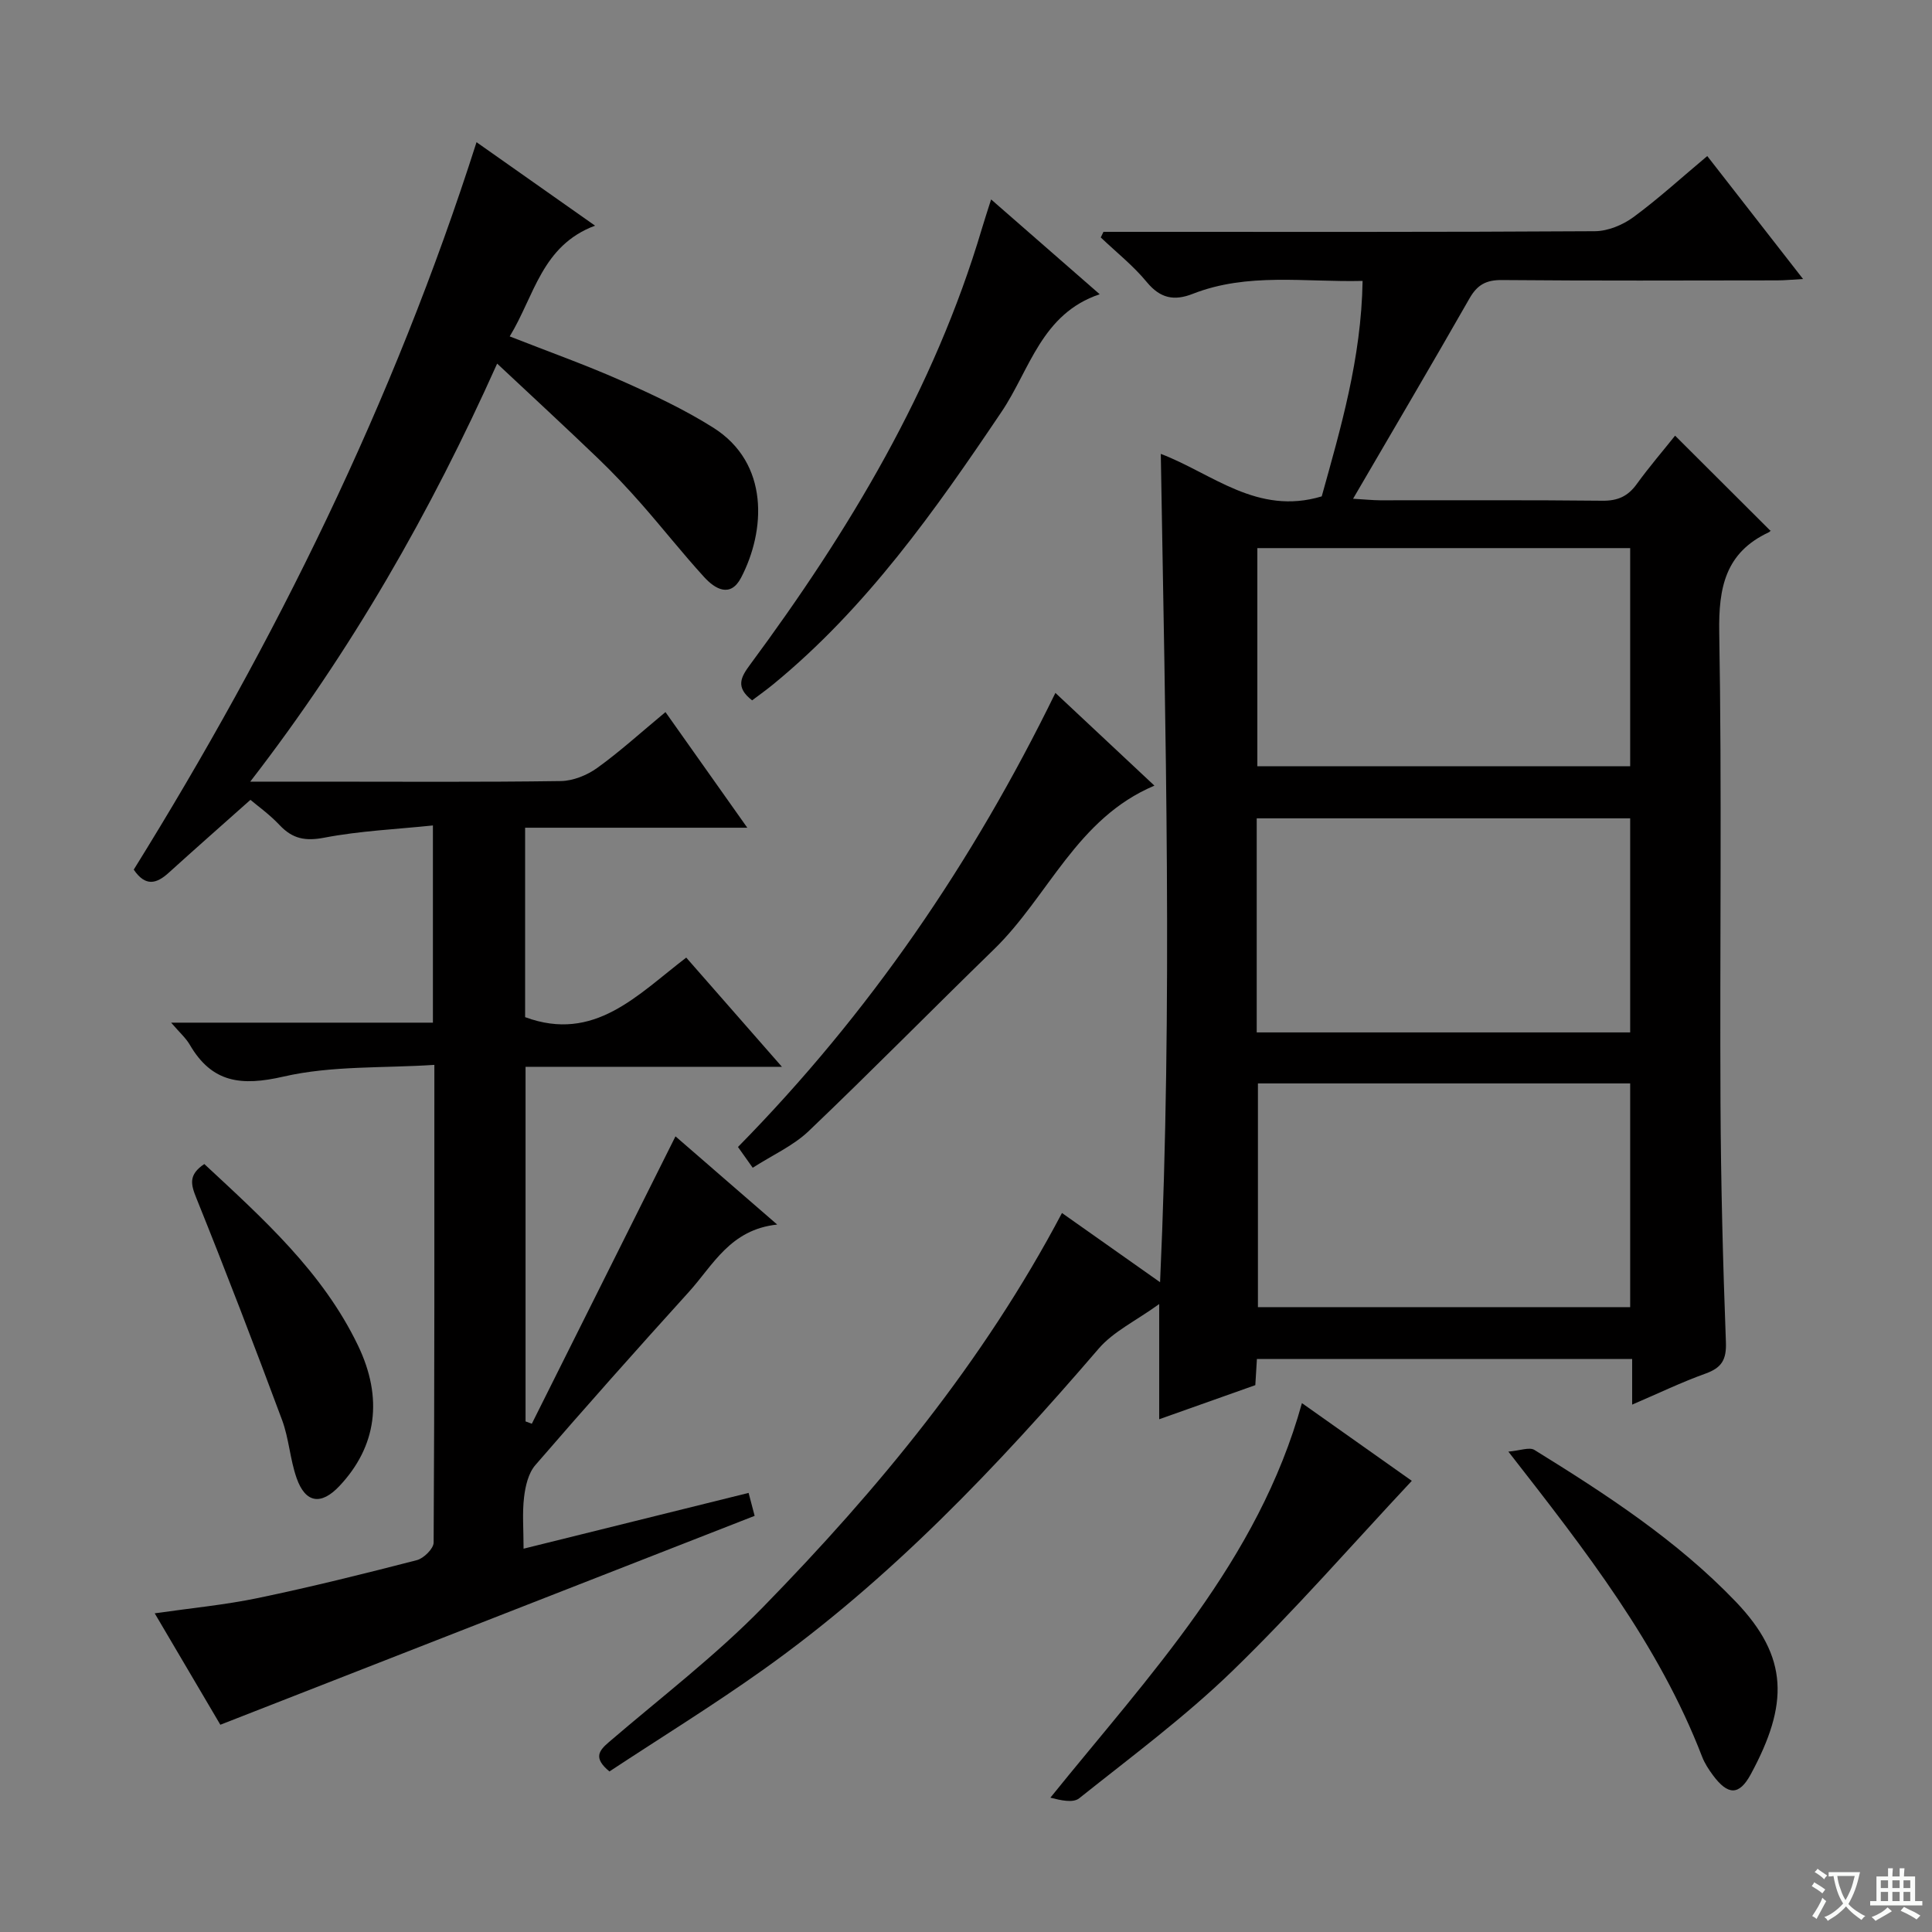
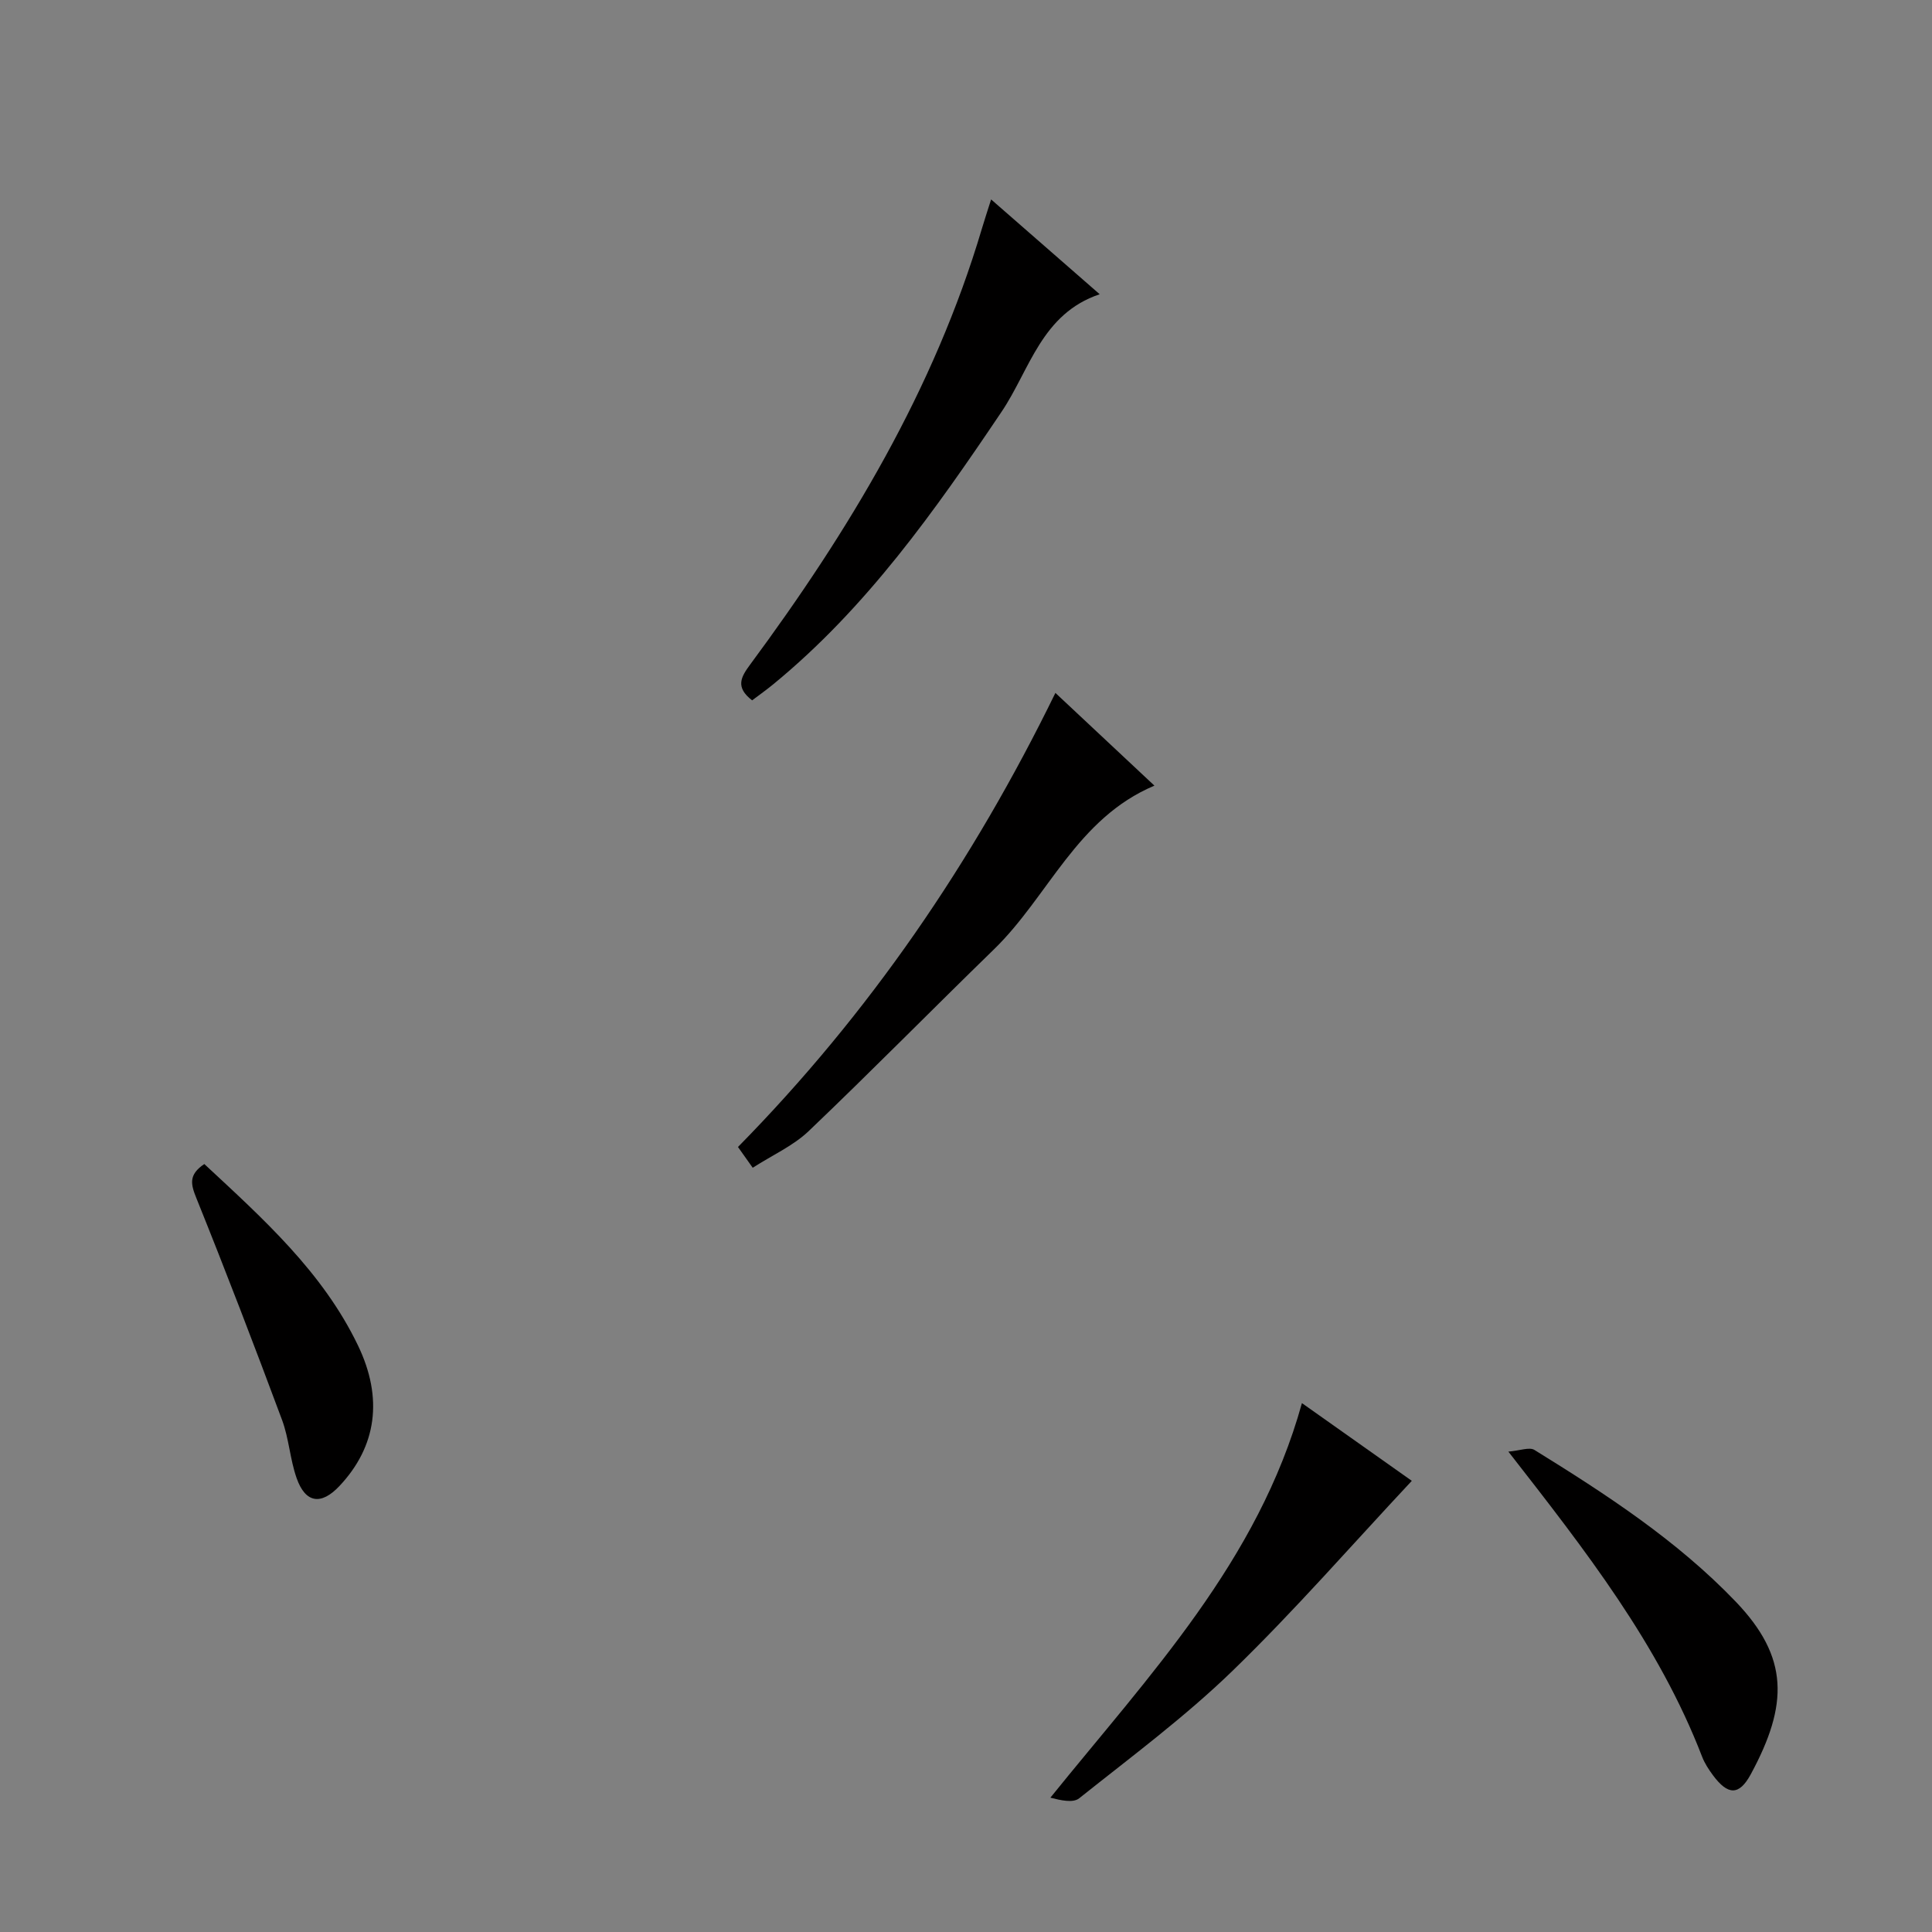
<svg xmlns="http://www.w3.org/2000/svg" enable-background="new 0 0 400 400" viewBox="0 0 400 400">
  <rect x="0" y="0" width="400" height="400" fill="#808080" stroke="none" />
-   <path d="m377.9 391.2c-.2.3-.4.5-.6.8-.7-.6-1.4-1-2.2-1.5.2-.3.4-.5.5-.8.6.4 1.4.8 2.3 1.5zm-1.8 6.1c-.2-.2-.5-.4-.9-.6.4-.6.8-1.2 1.2-1.9s.7-1.3.9-1.9c.3.3.5.5.8.7-.7 1.3-1.4 2.6-2 3.7zm2.2-9c-.3.3-.5.5-.6.8-.6-.6-1.3-1.1-2-1.5.3-.3.5-.5.6-.7.6.5 1.3.9 2 1.4zm.3.2v-.9h2 4.5c-.3 1.3-.6 2.5-1 3.6s-.9 2.1-1.4 3c.4.5 1 1 1.6 1.4s1.2.8 1.9 1.1c-.3.2-.5.4-.8.8-.4-.3-1-.7-1.6-1.2s-1.2-1.1-1.6-1.6c-.5.6-1.1 1.1-1.7 1.6s-1.4.9-2.1 1.4c-.1-.3-.3-.5-.7-.8.6-.2 1.2-.5 1.9-1s1.4-1.1 2-1.8c-.5-.8-.9-1.6-1.2-2.5s-.6-2-.8-3.2c-.4.1-.7.1-1 .1zm2.5 2.7c.3 1 .7 1.7 1 2.2.3-.5.6-1.1 1-2s.6-1.9.9-3h-3.2-.4c.1.9.3 1.8.7 2.8z" fill="#fafbfa" />
-   <path d="m396.5 388.5v1.5 3.6h1.5v.9c-.4 0-1 0-1.7 0h-7.9c-.5 0-.9 0-1.2 0v-.9h1.3v-3.5c0-.7 0-1.2 0-1.6h2.4c0-.8 0-1.4 0-1.7h1c0 .3-.1.8-.1 1.7h1.5c0-.8 0-1.4 0-1.7h1c0 .3-.1.9-.1 1.7zm-8.2 9.2c-.2-.3-.5-.5-.8-.8.8-.3 1.4-.6 1.9-.9s1-.7 1.4-1.1c.3.3.6.5.9.8-1.6 1-2.8 1.6-3.4 2zm2.6-6.8v-1.6h-1.5v1.6zm0 2.7v-1.9h-1.5v1.9zm2.4-2.7v-1.6h-1.5v1.6zm0 2.7v-1.9h-1.5v1.9zm.2 2 .7-.8c.4.2.9.5 1.6.8s1.3.7 1.8 1c-.3.3-.5.5-.8.8-.4-.3-1.5-1-3.3-1.8zm2-4.7v-1.6h-1.4v1.6zm0 2.7v-1.9h-1.4v1.9z" fill="#fafbfa" />
  <g fill="#010000">
-     <path d="m240 293.84c0-7.85 0-14.99 0-23.85-4.85 3.5-9.48 5.68-12.53 9.23-21.01 24.44-43.1 47.73-69.48 66.49-10.4 7.4-21.29 14.11-31.81 21.05-3.37-2.77-2.21-4.28-.12-6.07 10.74-9.22 22.07-17.87 31.92-27.96 23.89-24.47 45.6-50.74 61.89-81.59 6.43 4.54 12.91 9.11 20.31 14.33 2.62-57.62 1.09-114.28.15-171.5 10.64 4.04 19.96 12.82 33.32 8.8 3.88-13.97 8.2-28.52 8.46-44.61-12 .29-23.79-1.78-35.17 2.68-3.85 1.51-6.72.94-9.51-2.44-2.8-3.4-6.33-6.19-9.53-9.24.19-.39.37-.77.56-1.16h5.26c32.17 0 64.33.07 96.5-.13 2.67-.02 5.73-1.28 7.93-2.89 5.2-3.82 9.99-8.21 15.32-12.67 6.56 8.42 12.95 16.63 19.83 25.45-2.24.13-3.79.29-5.35.29-19 .02-38 .1-57-.07-3.28-.03-5.11 1-6.71 3.81-7.74 13.56-15.66 27-24.1 41.47 2.54.15 4.06.31 5.59.32 15.33.02 30.67-.08 46 .09 3.19.04 5.3-.9 7.14-3.45 2.63-3.63 5.57-7.04 7.94-10.02 6.57 6.55 13.07 13.04 19.71 19.66.28-.33.05.18-.34.36-8.96 4.2-10.39 11.42-10.23 20.73.56 32.49.1 65 .26 97.49.08 16.48.5 32.96 1.12 49.43.14 3.67-.89 5.32-4.23 6.52-4.96 1.78-9.73 4.09-15.18 6.42 0-3.51 0-6.29 0-9.44-26.1 0-51.81 0-77.69 0-.11 1.79-.21 3.42-.33 5.41-6.45 2.3-12.94 4.6-19.9 7.06zm20.44-69.53v46.32h77.07c0-15.61 0-30.84 0-46.32-25.74 0-51.17 0-77.07 0zm-.12-65.67h77.19c0-15.17 0-30.05 0-45.16-25.86 0-51.4 0-77.19 0zm-.13 55.11h77.32c0-14.94 0-29.63 0-44.32-25.97 0-51.62 0-77.32 0z" />
-     <path d="m51.81 161.83h14.33c16.66 0 33.33.12 49.99-.12 2.54-.04 5.42-1.21 7.52-2.72 4.71-3.39 9.03-7.33 14.13-11.56 5.5 7.78 10.89 15.38 16.94 23.94-15.96 0-30.82 0-46 0v39.22c14.38 5.31 23.28-4.65 33.36-12.33 6.56 7.49 12.84 14.66 19.81 22.61-18.23 0-35.45 0-53.08 0v73.42c.43.16.87.32 1.3.48 9.85-19.7 19.69-39.4 29.74-59.5 6.52 5.65 13.31 11.54 21.06 18.26-9.75 1.04-13.27 8.41-18.27 13.93-10.73 11.84-21.35 23.78-31.8 35.87-1.45 1.67-2.07 4.36-2.34 6.67-.39 3.26-.1 6.59-.1 10.64 15.8-3.92 30.99-7.68 46.59-11.55.46 1.77.91 3.45 1.25 4.75-37 14.47-73.61 28.78-110.62 43.25-4.1-6.95-8.63-14.66-13.59-23.07 7.51-1.08 14.54-1.74 21.4-3.17 11.03-2.3 21.97-5.02 32.88-7.84 1.42-.37 3.46-2.38 3.47-3.64.19-32.49.15-64.97.15-98.9-10.62.7-21.24.13-31.21 2.42-8.75 2.01-14.82 1.33-19.43-6.59-.8-1.38-2.07-2.49-3.86-4.57h54.2c0-13.61 0-26.54 0-40.83-7.56.79-15.13 1.12-22.48 2.53-3.95.76-6.58.24-9.25-2.59-2.15-2.28-4.75-4.13-6.05-5.24-5.83 5.19-11.43 10.12-16.96 15.13-2.5 2.26-4.78 2.88-7.2-.68 29.27-47.13 53.78-96.75 70.97-150.61 8.2 5.77 16.01 11.27 24.54 17.28-11.05 4.13-12.54 14.51-17.67 22.93 8.02 3.15 15.66 5.87 23.05 9.14 6.52 2.89 13.04 5.94 19.06 9.73 11.75 7.39 10.83 21.43 5.8 31.07-2.22 4.26-5.41 2.36-7.68-.14-4.48-4.91-8.6-10.15-12.99-15.14-2.86-3.25-5.83-6.41-8.95-9.4-6.71-6.44-13.54-12.75-20.89-19.63-13.77 30.72-30.08 59.33-51.12 86.55z" />
    <path d="m218.51 143.46c6.94 6.5 13.59 12.73 20.5 19.2-16.09 6.77-21.94 22.92-33.19 33.86-12.86 12.51-25.43 25.3-38.41 37.68-3.17 3.02-7.42 4.91-11.57 7.57-1.19-1.68-2.08-2.93-3.05-4.3 27.2-27.66 48.59-58.94 65.72-94.01z" />
    <path d="m155.72 145c-3.52-2.72-2.34-4.8-.41-7.41 20.48-27.69 38.09-56.92 47.98-90.25.55-1.85 1.16-3.69 1.91-6.05 7.58 6.62 14.7 12.84 22.48 19.63-12.05 4.04-14.46 15.63-20.3 24.31-13.8 20.5-27.96 40.59-47.27 56.43-1.4 1.15-2.89 2.21-4.39 3.34z" />
-     <path d="m269.55 290.5c8.09 5.72 15.8 11.17 22.75 16.09-12.43 13.28-24.24 26.85-37.1 39.32-9.86 9.56-21 17.82-31.77 26.41-1.27 1.01-3.81.42-5.96-.13 20.51-25.43 42.99-48.92 52.08-81.69z" />
+     <path d="m269.55 290.5c8.09 5.72 15.8 11.17 22.75 16.09-12.43 13.28-24.24 26.85-37.1 39.32-9.86 9.56-21 17.82-31.77 26.41-1.27 1.01-3.81.42-5.96-.13 20.51-25.43 42.99-48.92 52.08-81.69" />
    <path d="m312.29 300.54c2.38-.19 4.35-1 5.41-.34 14.84 9.18 29.48 18.7 41.65 31.39 11.05 11.53 10.95 21.31 3.12 35.77-2.41 4.44-4.73 4.34-7.81.2-.88-1.19-1.73-2.48-2.26-3.86-8.97-23.27-24.11-42.65-40.11-63.16z" />
    <path d="m42.3 241c12.2 11.35 24.5 22.35 31.82 37.57 5.25 10.92 3.86 20.9-3.83 29.08-3.79 4.04-7.05 3.59-8.88-1.63-1.37-3.89-1.58-8.19-3.02-12.05-5.72-15.37-11.6-30.69-17.73-45.9-1.15-2.85-1.69-4.84 1.64-7.07z" />
  </g>
</svg>